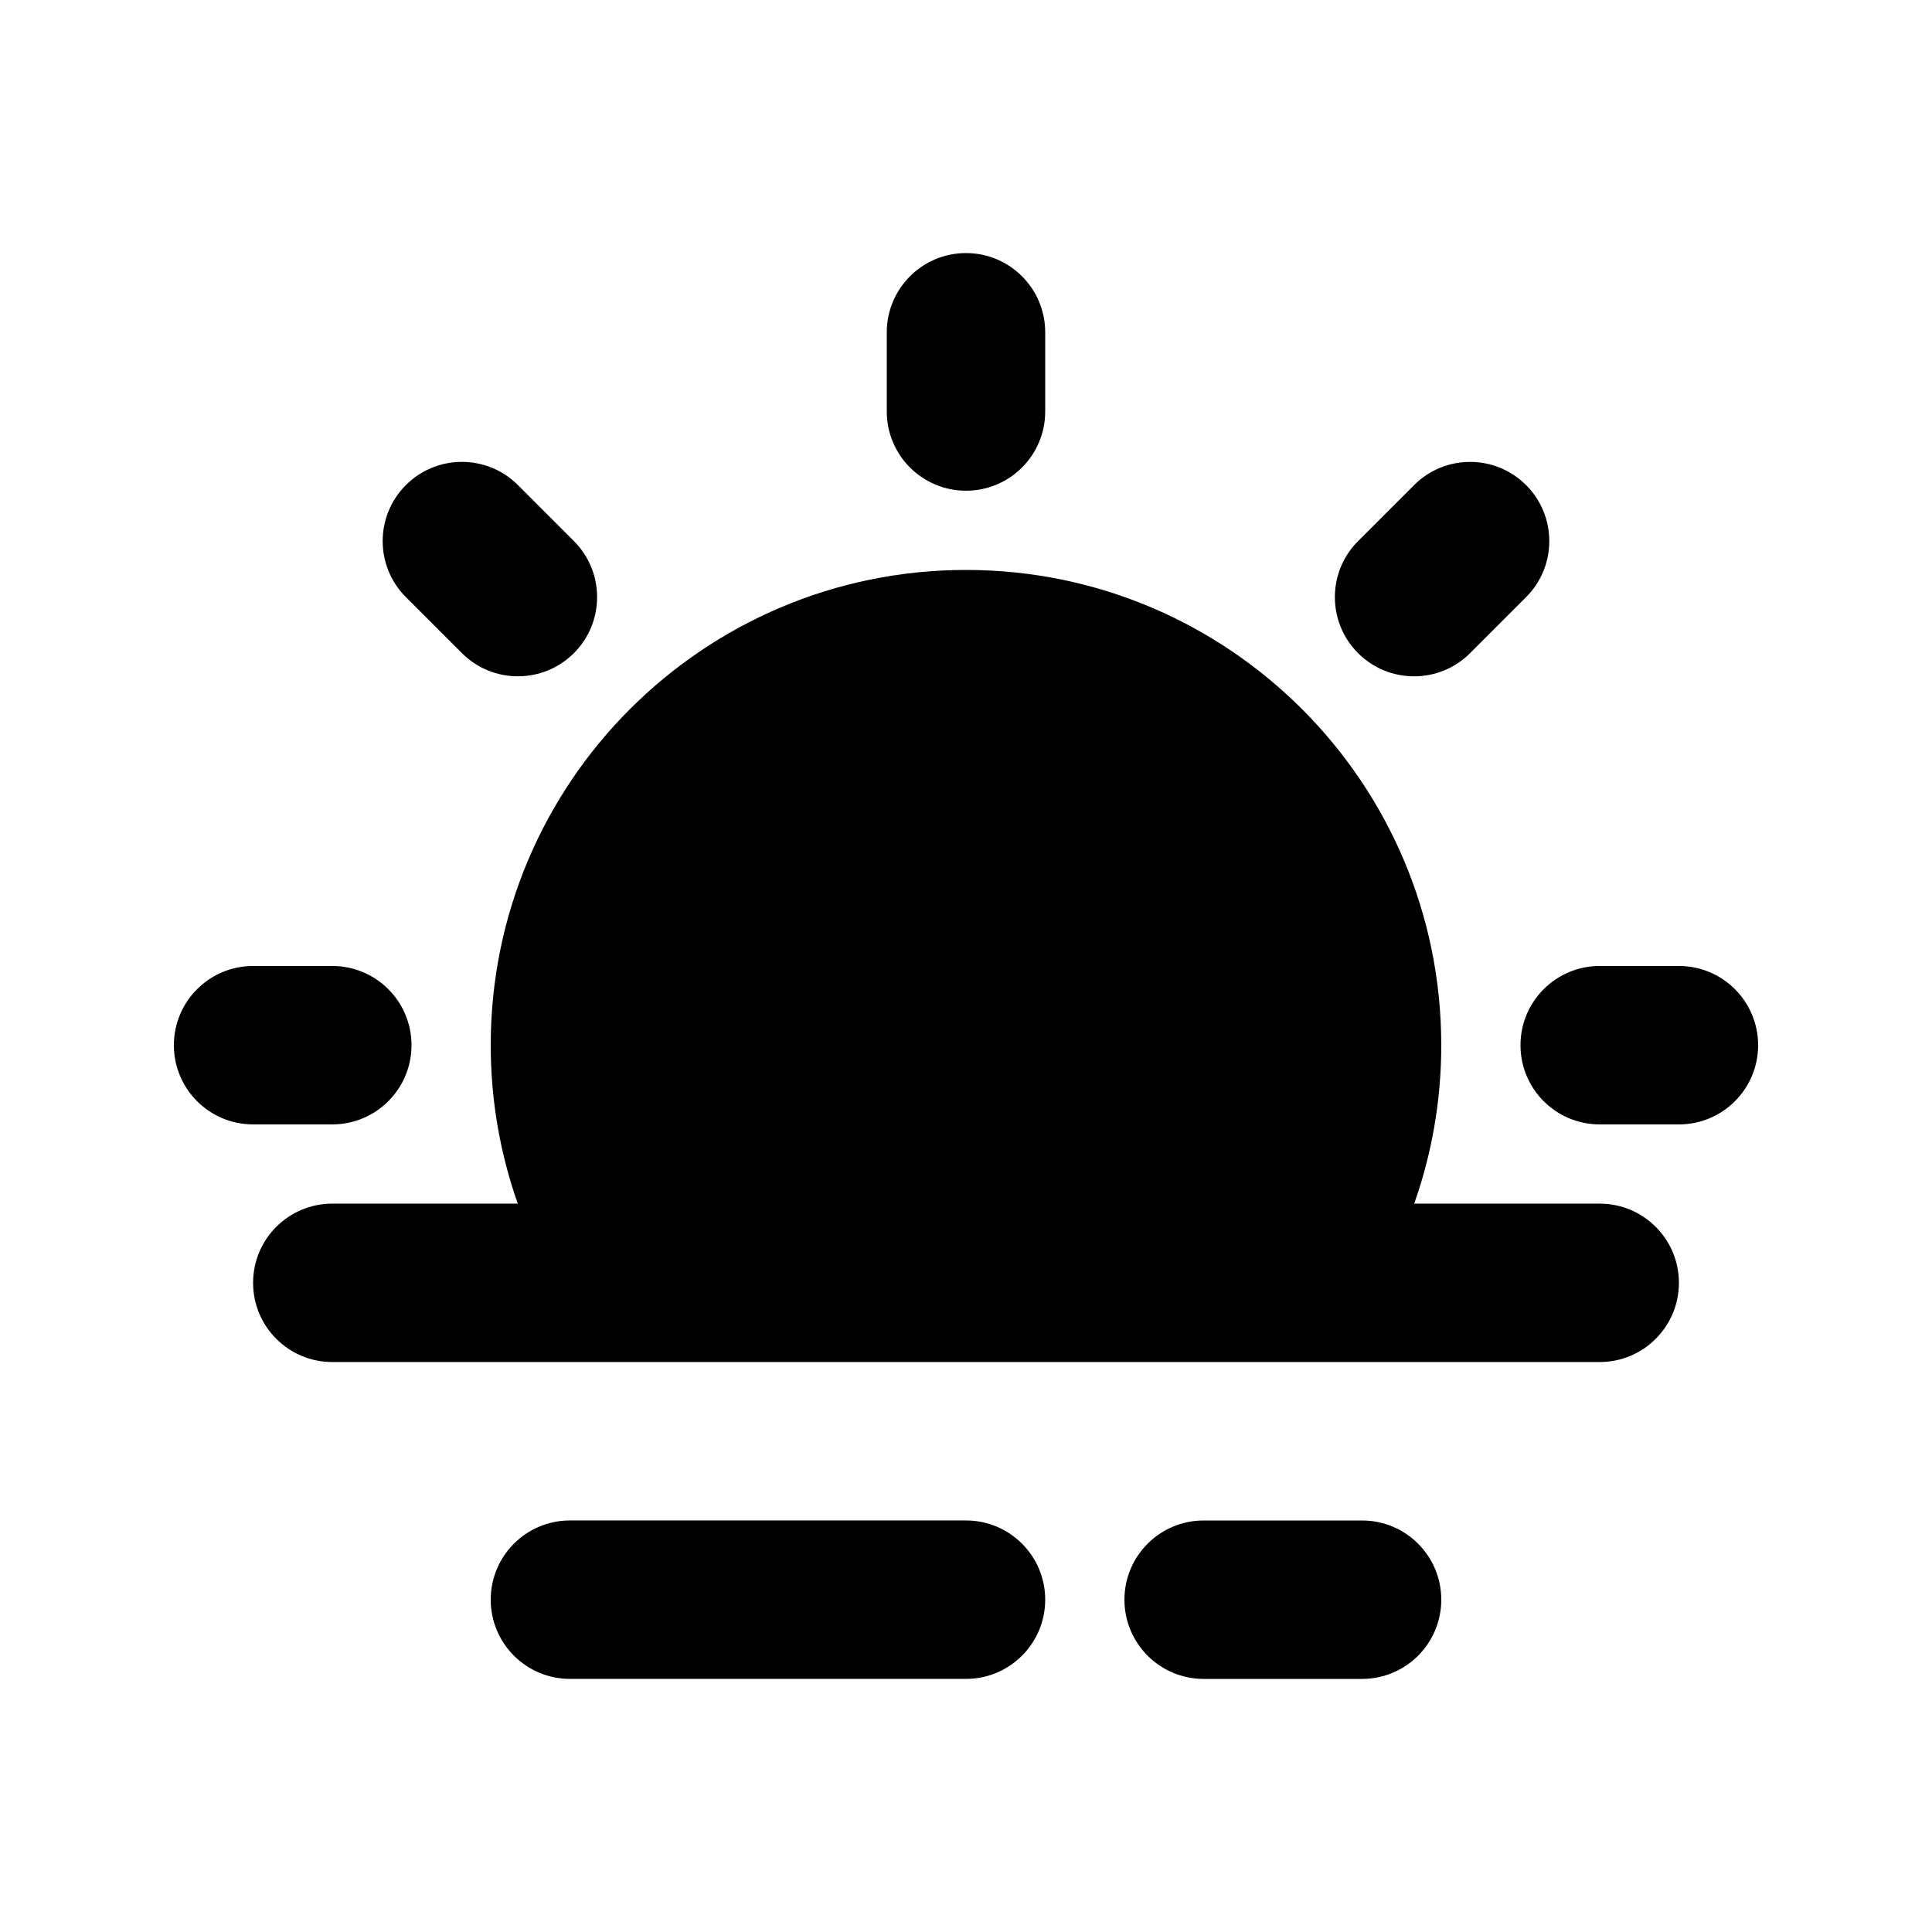
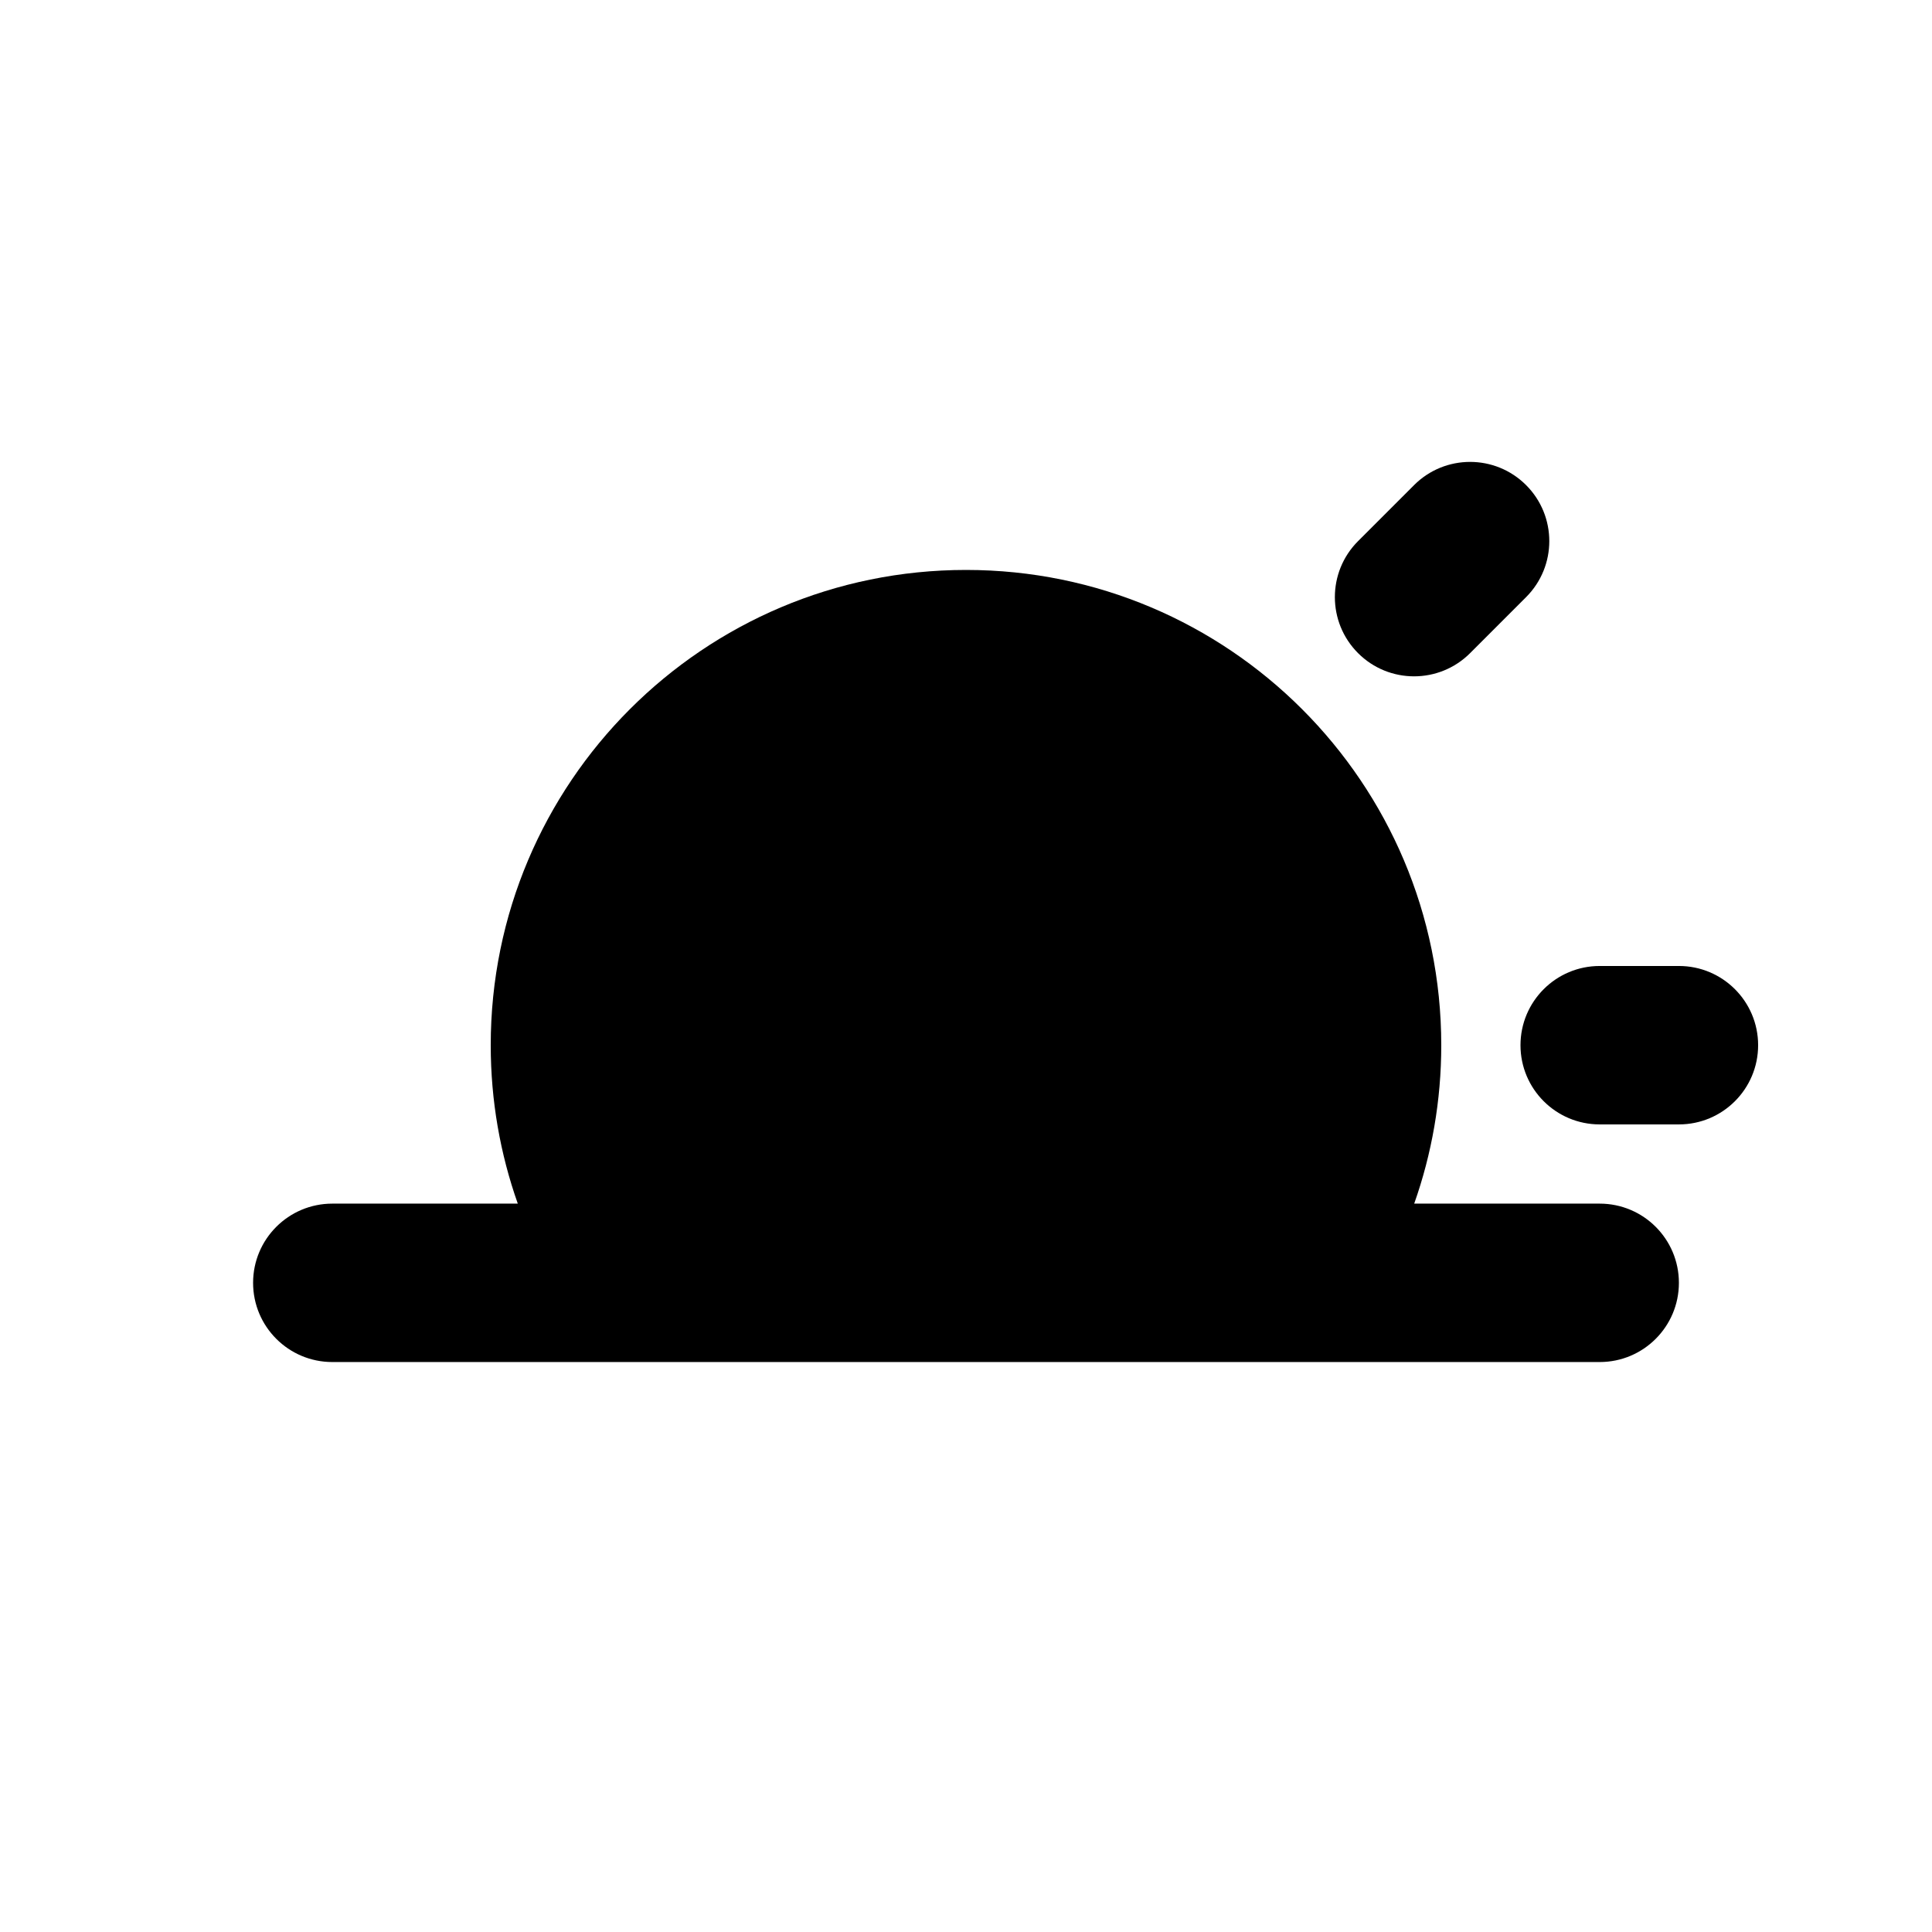
<svg xmlns="http://www.w3.org/2000/svg" fill="#000000" width="800px" height="800px" version="1.1" viewBox="144 144 512 512">
  <g>
-     <path d="m420.99 232.06v20.992c0 11.594-9.398 20.992-20.992 20.992s-20.992-9.398-20.992-20.992v-20.992c0-11.594 9.398-20.992 20.992-20.992s20.992 9.398 20.992 20.992z" />
    <path d="m588.93 441.98h-20.992c-11.594 0-20.992-9.398-20.992-20.992s9.398-20.992 20.992-20.992h20.992c11.594 0 20.992 9.398 20.992 20.992s-9.398 20.992-20.992 20.992z" />
-     <path d="m211.07 441.98h20.992c11.594 0 20.992-9.398 20.992-20.992s-9.398-20.992-20.992-20.992h-20.992c-11.594 0-20.992 9.398-20.992 20.992s9.398 20.992 20.992 20.992z" />
-     <path d="m281.25 272.55 14.844 14.844c8.195 8.199 8.195 21.488 0 29.688-8.199 8.195-21.488 8.195-29.688 0l-14.844-14.844c-8.199-8.199-8.199-21.488 0-29.688 8.199-8.199 21.488-8.199 29.688 0z" />
    <path d="m533.59 317.09 14.84-14.844c8.199-8.199 8.199-21.488 0-29.688-8.199-8.199-21.488-8.199-29.684 0l-14.844 14.844c-8.199 8.199-8.199 21.488 0 29.688 8.195 8.195 21.484 8.195 29.688 0z" />
-     <path d="m420.99 567.93c0 11.594-9.398 20.992-20.992 20.992h-104.96c-11.594 0-20.992-9.398-20.992-20.992s9.398-20.992 20.992-20.992h104.96c11.594 0 20.992 9.398 20.992 20.992z" />
-     <path d="m504.96 588.93c11.598 0 20.992-9.398 20.992-20.992s-9.395-20.992-20.992-20.992h-41.98c-11.598 0-20.992 9.398-20.992 20.992s9.395 20.992 20.992 20.992z" />
    <path d="m525.95 420.99c0 14.707-2.527 28.844-7.172 41.984h49.156c11.594 0 20.992 9.395 20.992 20.988 0 11.598-9.398 20.992-20.992 20.992h-335.87c-11.594 0-20.992-9.395-20.992-20.992 0-11.594 9.398-20.988 20.992-20.988h49.156c-4.644-13.141-7.172-27.277-7.172-41.984 0-69.562 56.391-125.95 125.95-125.95 69.559 0 125.95 56.391 125.95 125.95z" />
  </g>
</svg>